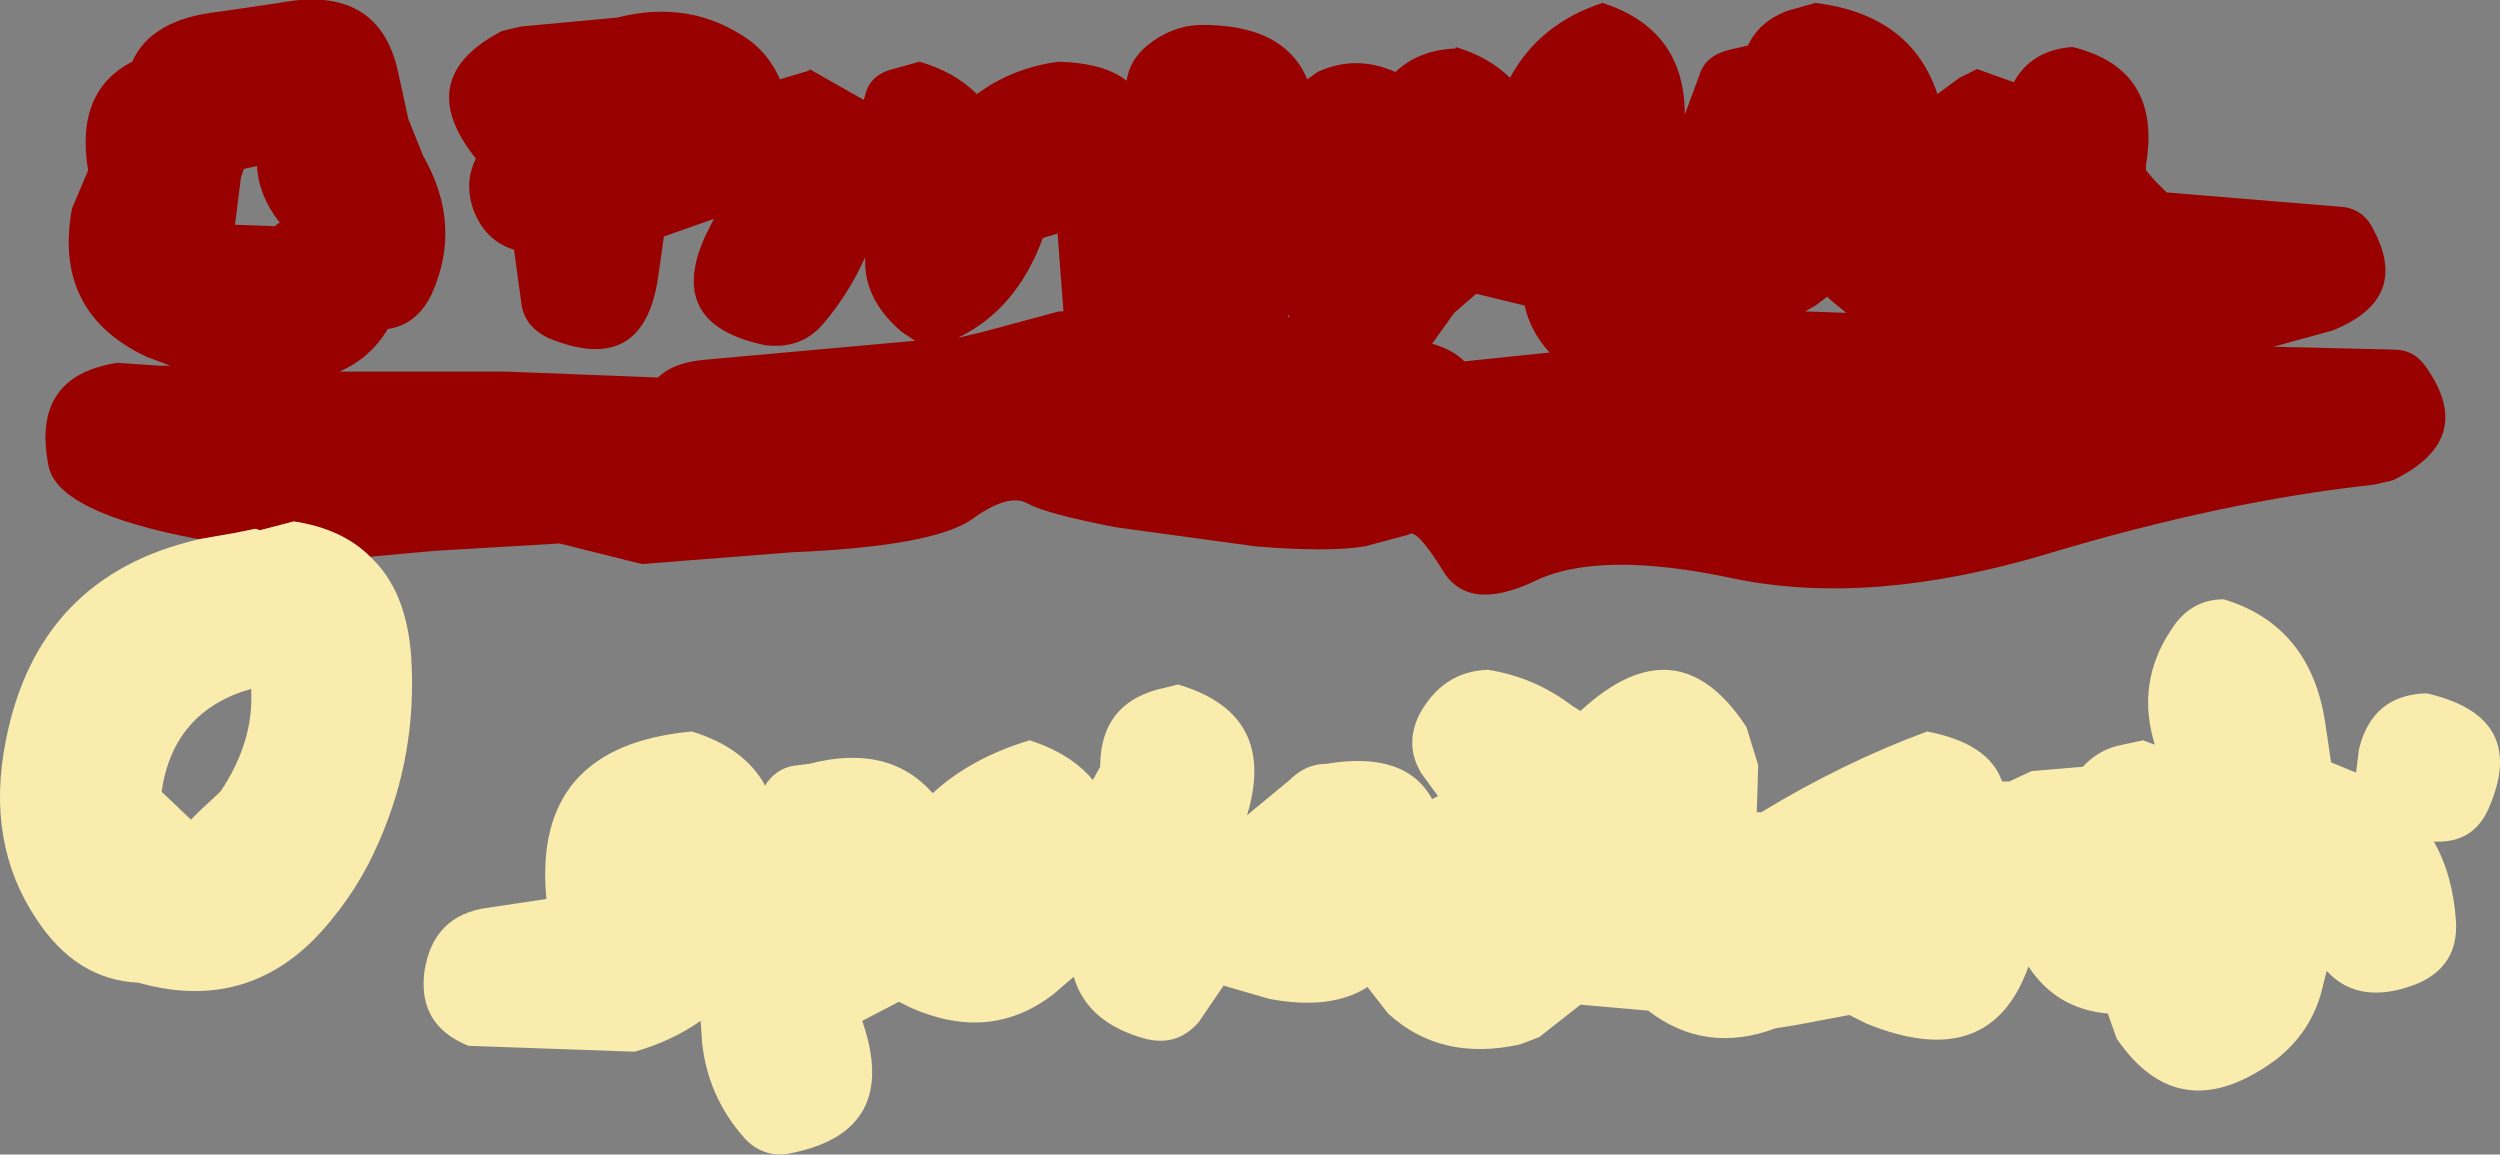
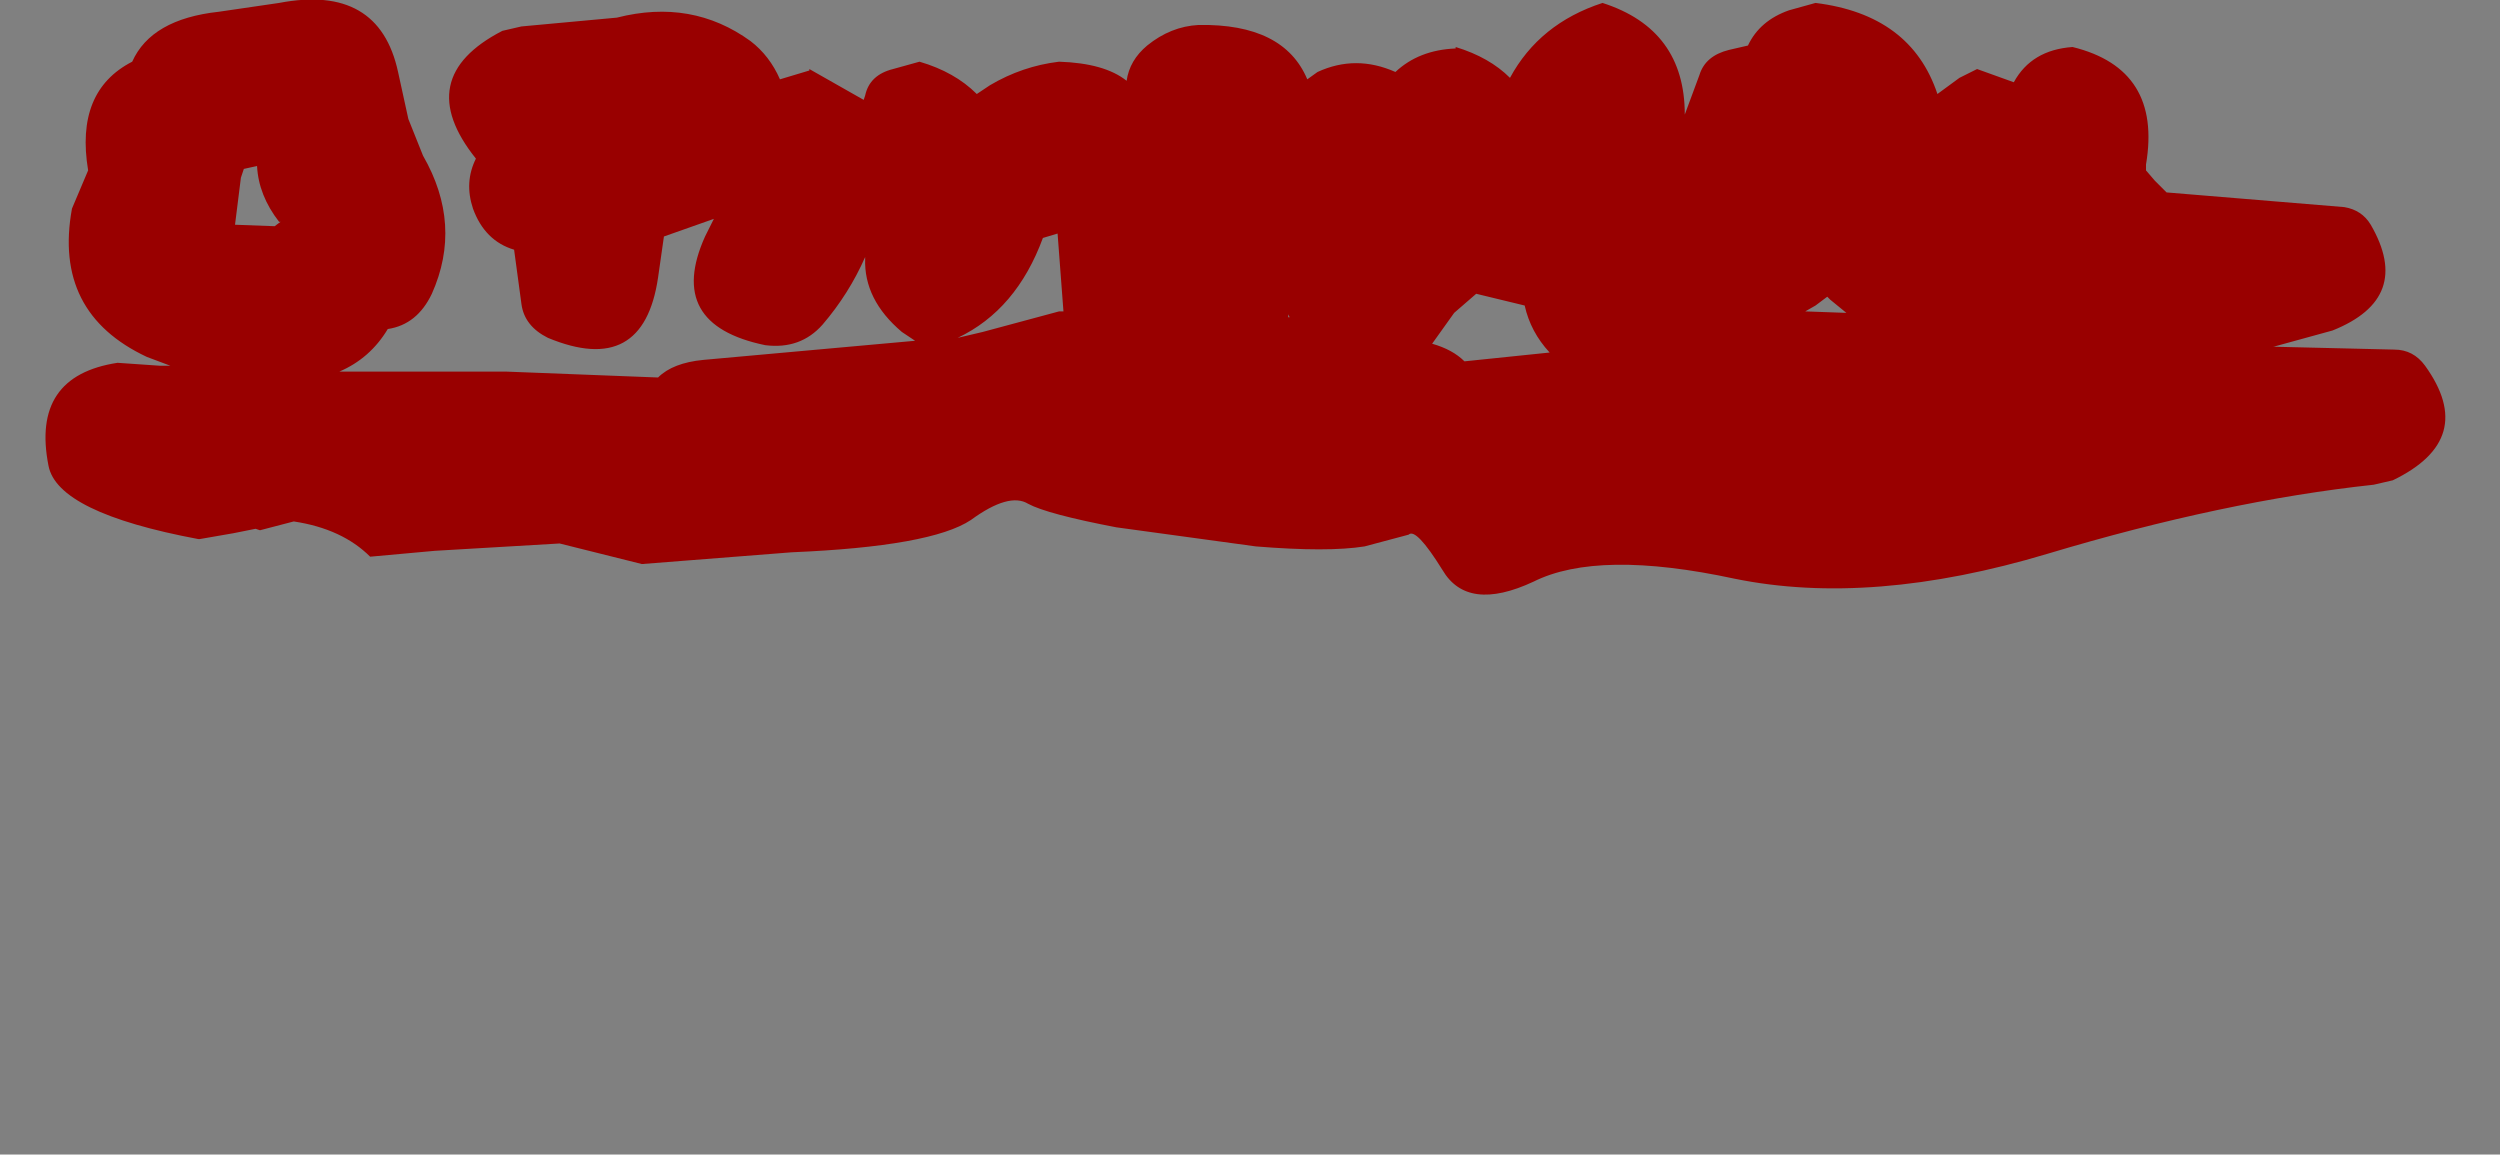
<svg xmlns="http://www.w3.org/2000/svg" height="39.3px" width="85.1px">
  <rect width="100%" height="100%" fill="#808080" stroke="none" />
  <g transform="matrix(1.0, 0.0, 0.0, 1.0, 42.55, 19.65)">
    <path d="M-35.75 -1.3 L-35.8 -1.3 Q-40.6 -2.2 -40.9 -3.8 -41.5 -6.85 -38.55 -7.3 L-37.1 -7.2 -36.75 -7.2 -37.55 -7.5 Q-40.75 -9.0 -40.1 -12.55 L-39.55 -13.85 Q-40.0 -16.55 -38.05 -17.55 -37.4 -19.0 -35.1 -19.25 L-33.05 -19.55 Q-29.65 -20.2 -29.0 -17.2 L-28.65 -15.6 -28.15 -14.35 Q-26.8 -12.0 -27.85 -9.65 -28.35 -8.6 -29.35 -8.45 -29.95 -7.45 -31.0 -7.0 L-26.0 -7.0 -25.3 -7.0 -20.15 -6.8 Q-19.65 -7.3 -18.6 -7.4 L-11.4 -8.05 -11.85 -8.35 Q-13.15 -9.45 -13.1 -10.85 L-13.1 -10.9 Q-13.65 -9.65 -14.55 -8.6 -15.3 -7.75 -16.5 -7.9 -19.9 -8.6 -18.55 -11.6 L-18.25 -12.2 -19.95 -11.6 -20.15 -10.2 Q-20.65 -6.8 -23.9 -8.15 -24.7 -8.55 -24.8 -9.3 L-25.05 -11.15 Q-26.05 -11.45 -26.45 -12.55 -26.75 -13.45 -26.35 -14.25 -28.55 -17.0 -25.45 -18.6 L-24.8 -18.75 -21.55 -19.05 Q-19.0 -19.7 -17.0 -18.25 -16.35 -17.75 -16.0 -16.95 L-15.0 -17.25 -15.0 -17.3 -13.15 -16.25 -13.1 -16.4 Q-12.95 -17.1 -12.15 -17.3 L-11.25 -17.55 Q-10.05 -17.2 -9.3 -16.45 L-8.85 -16.75 Q-7.75 -17.4 -6.5 -17.55 -4.95 -17.5 -4.2 -16.9 -4.1 -17.6 -3.5 -18.1 -2.7 -18.75 -1.75 -18.8 1.15 -18.85 1.95 -16.95 L2.3 -17.2 Q3.6 -17.8 4.95 -17.2 5.75 -17.95 7.0 -18.0 L7.0 -18.05 Q8.15 -17.7 8.85 -17.0 9.85 -18.85 12.0 -19.55 14.8 -18.65 14.8 -15.75 L15.3 -17.1 Q15.5 -17.75 16.3 -17.95 L16.95 -18.1 Q17.35 -18.95 18.35 -19.3 L19.25 -19.55 Q22.5 -19.15 23.4 -16.45 L24.15 -17.0 24.75 -17.3 26.0 -16.85 Q26.6 -17.95 28.0 -18.05 31.05 -17.3 30.5 -14.05 L30.5 -13.85 30.8 -13.5 31.2 -13.1 37.25 -12.6 Q37.85 -12.5 38.15 -12.0 39.6 -9.5 36.85 -8.4 L34.85 -7.85 34.75 -7.85 38.95 -7.75 Q39.6 -7.75 40.0 -7.2 41.8 -4.7 38.9 -3.3 L38.25 -3.15 Q33.15 -2.6 27.15 -0.8 21.15 1.0 16.5 0.05 11.85 -0.95 9.65 0.15 7.4 1.2 6.55 -0.25 5.65 -1.7 5.4 -1.45 L3.9 -1.05 Q2.65 -0.85 0.2 -1.05 L-4.55 -1.7 Q-6.9 -2.15 -7.55 -2.5 -8.2 -2.9 -9.5 -1.95 -10.85 -1.05 -15.6 -0.85 L-20.7 -0.45 -23.5 -1.15 -27.75 -0.9 -29.95 -0.7 Q-30.9 -1.65 -32.55 -1.9 L-33.7 -1.6 -33.85 -1.65 -34.6 -1.5 -35.75 -1.3 M7.7 -9.65 L6.95 -9.0 6.2 -7.95 Q6.9 -7.75 7.3 -7.35 L10.2 -7.65 Q9.55 -8.35 9.35 -9.25 L7.7 -9.65 M1.35 -8.85 L1.3 -8.95 1.3 -8.85 1.35 -8.85 M19.75 -9.45 L19.65 -9.55 19.25 -9.25 18.9 -9.05 20.3 -9.0 19.75 -9.45 M-7.05 -11.55 Q-7.95 -9.1 -9.95 -8.15 L-9.1 -8.35 -6.5 -9.05 -6.35 -9.05 -6.55 -11.7 -7.05 -11.55 M-34.25 -13.9 L-34.35 -13.6 -34.55 -12.0 -33.2 -11.95 -33.0 -12.1 -33.05 -12.1 Q-33.75 -13.0 -33.8 -14.0 L-34.25 -13.9" fill="#990000" fill-rule="evenodd" stroke="none" />
-     <path d="M-29.95 -0.7 Q-28.7 0.45 -28.55 2.75 -28.35 6.05 -29.65 9.0 -30.35 10.65 -31.6 12.05 -34.0 14.7 -37.45 13.9 L-37.85 13.8 Q-39.95 13.7 -41.3 11.65 -43.05 9.05 -42.35 5.55 -41.25 -0.05 -35.75 -1.3 L-34.6 -1.5 -33.85 -1.65 -33.7 -1.6 -32.55 -1.9 Q-30.9 -1.65 -29.95 -0.7 M11.25 4.55 Q14.55 1.5 16.9 5.1 L17.3 6.4 17.25 8.0 17.4 8.0 Q20.2 6.3 23.05 5.25 25.15 5.65 25.6 6.95 L25.85 6.95 26.6 6.6 28.35 6.45 Q28.9 5.85 29.7 5.7 L30.4 5.55 30.8 5.7 Q30.15 3.6 31.35 1.8 32.0 0.75 33.15 0.75 36.1 1.65 36.6 4.95 L36.8 6.3 37.65 6.65 37.75 5.85 Q38.2 4.0 40.05 3.95 43.55 4.75 42.15 7.9 41.65 9.0 40.45 9.0 L40.3 9.0 Q40.95 10.15 41.05 11.7 41.15 13.25 39.7 13.85 37.75 14.6 36.65 13.4 L36.5 14.0 Q36.15 15.45 34.95 16.4 31.65 18.85 29.5 15.7 L29.2 14.85 Q27.45 14.7 26.5 13.25 25.2 16.9 21.0 15.2 L20.4 14.9 18.55 15.25 17.9 15.35 Q15.5 16.25 13.55 14.75 L11.25 14.55 9.85 15.65 9.2 15.9 Q6.5 16.5 4.7 14.85 L4.0 13.95 Q2.75 14.75 0.65 14.35 L-0.9 13.9 -1.75 15.15 Q-2.5 16.0 -3.6 15.7 -5.55 15.15 -6.0 13.6 L-6.7 14.2 Q-8.85 15.85 -11.55 14.65 L-11.95 14.45 -13.2 15.1 Q-11.9 18.85 -15.6 19.6 -16.55 19.8 -17.2 19.1 -18.45 17.7 -18.65 15.85 L-18.7 15.1 Q-19.7 15.8 -20.95 16.15 L-26.6 15.95 Q-28.35 15.25 -28.1 13.4 -27.8 11.5 -25.95 11.25 L-23.95 10.95 Q-24.45 5.75 -19.0 5.25 -17.2 5.8 -16.5 7.1 L-16.45 7.0 Q-16.05 6.45 -15.4 6.4 L-15.0 6.35 Q-12.3 5.65 -10.8 7.35 -9.5 6.15 -7.5 5.55 -6.1 6.0 -5.35 6.9 L-5.1 6.45 Q-5.1 4.2 -2.85 3.75 L-2.45 3.65 Q0.95 4.65 -0.1 8.1 L1.35 6.9 Q1.9 6.35 2.6 6.35 5.3 5.9 6.2 7.55 L6.4 7.45 5.85 6.7 Q5.25 5.75 5.75 4.7 6.55 3.2 8.1 3.15 9.7 3.4 11.0 4.4 L11.25 4.55 M-34.0 3.8 Q-36.65 4.55 -37.05 7.3 L-36.05 8.25 -35.75 7.95 -35.05 7.3 Q-33.9 5.6 -34.0 3.8" fill="#f9ecad" fill-rule="evenodd" stroke="none" />
  </g>
</svg>